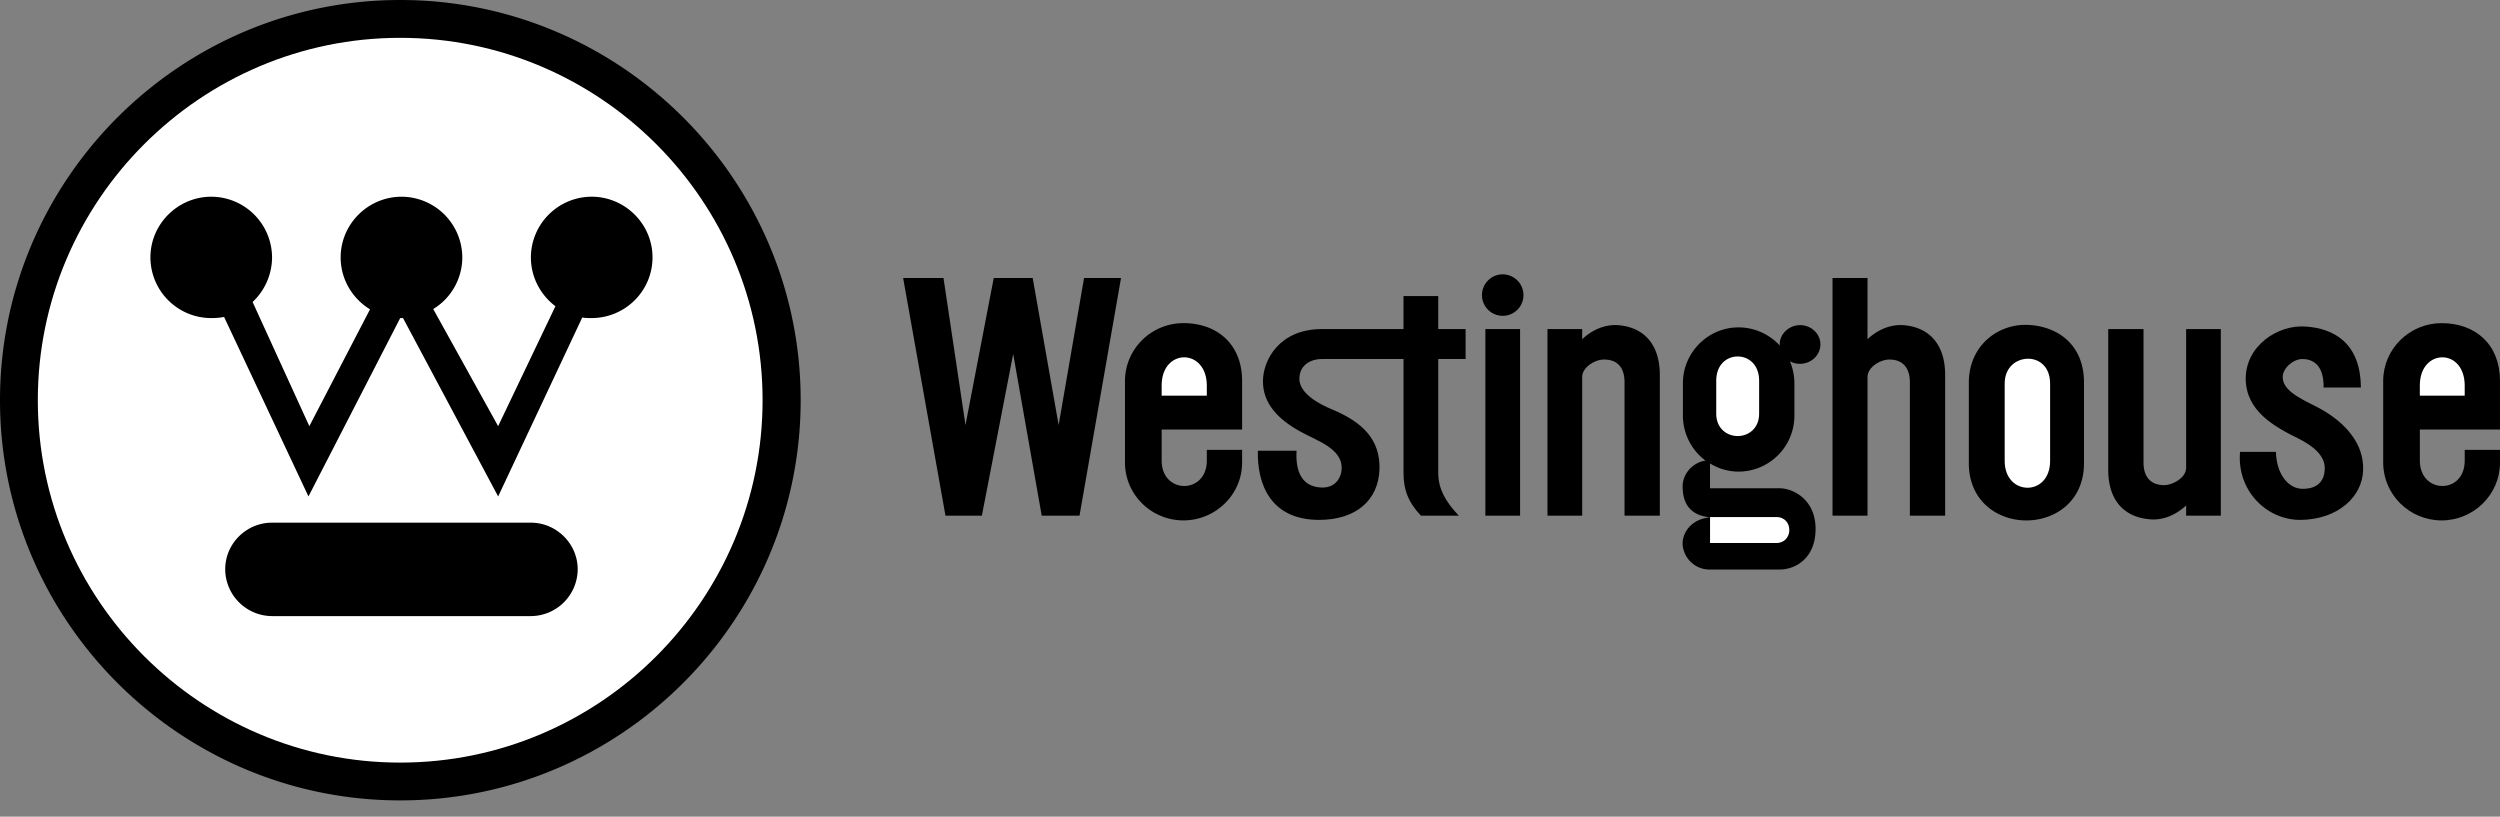
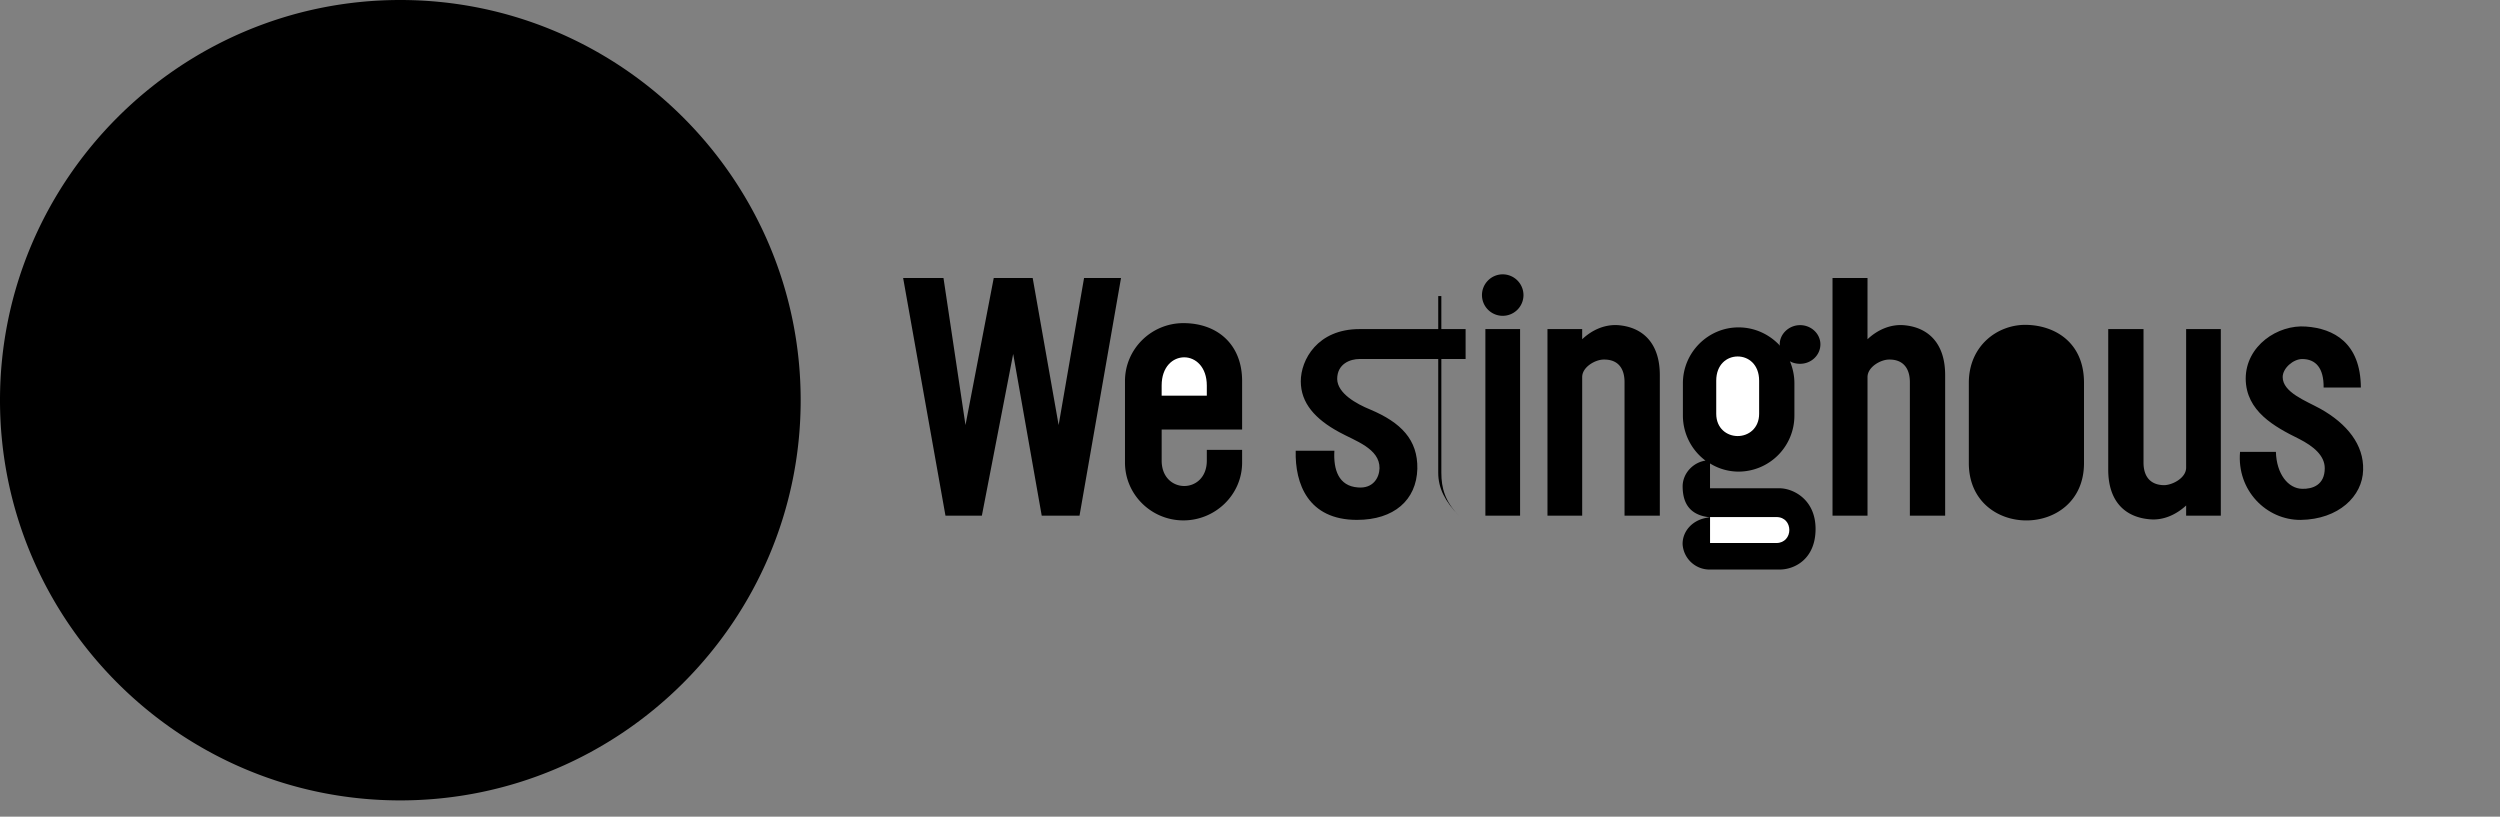
<svg xmlns="http://www.w3.org/2000/svg" width="150" height="49" fill="none">
  <rect width="100%" height="100%" fill="#808080" stroke="none" />
  <path fill="#000" fill-rule="evenodd" d="M108.003 19.508c.679 0 1.221.525 1.221 1.152 0 .643-.542 1.168-1.221 1.168-.22 0-.44-.051-.608-.153.168.407.269.847.269 1.321v1.947a3.358 3.358 0 0 1-3.352 3.354 3.255 3.255 0 0 1-1.711-.491v1.49h4.166c.812 0 2.167.66 2.167 2.439 0 1.778-1.22 2.438-2.167 2.438h-4.166a1.622 1.622 0 0 1-1.643-1.49c-.034-.745.542-1.543 1.643-1.644-1.355-.135-1.643-1.015-1.643-1.879.017-.797.661-1.423 1.371-1.523a3.382 3.382 0 0 1-1.355-2.694v-1.947c0-1.846 1.507-3.353 3.337-3.353.981 0 1.862.423 2.489 1.101 0-.017-.017-.051-.017-.085.001-.626.56-1.15 1.22-1.15zM24.013 0C37.253 0 48.04 10.787 48.04 24.012S37.253 48.024 24.012 48.024C10.786 48.024 0 37.237 0 24.012S10.786 0 24.012 0z" clip-rule="evenodd" />
-   <path fill="#fff" fill-rule="evenodd" d="M24.012 2.27c11.989 0 21.743 9.77 21.743 21.742 0 11.973-9.754 21.744-21.743 21.744-11.973 0-21.743-9.77-21.743-21.744 0-11.972 9.77-21.742 21.743-21.742z" clip-rule="evenodd" />
  <path fill="#000" fill-rule="evenodd" d="m13.445 19.016 5.063 10.77 5.504-10.702h.17l5.707 10.703 5.046-10.737c.186.034.373.034.558.034 2.015 0 3.658-1.626 3.658-3.641 0-1.998-1.643-3.641-3.658-3.641a3.657 3.657 0 0 0-3.64 3.64c0 1.203.593 2.27 1.473 2.93l-3.438 7.197-3.894-7.026a3.633 3.633 0 0 0 1.744-3.1 3.657 3.657 0 0 0-3.641-3.64c-2.015 0-3.658 1.643-3.658 3.64 0 1.322.711 2.473 1.761 3.117l-3.64 7.01-3.404-7.45a3.698 3.698 0 0 0 1.168-2.676 3.658 3.658 0 0 0-3.641-3.641c-2.015 0-3.658 1.643-3.658 3.64a3.65 3.65 0 0 0 3.658 3.642c.254 0 .508-.018.762-.069zm2.879 12.344h15.528c1.54 0 2.81 1.27 2.81 2.796a2.825 2.825 0 0 1-2.81 2.81H16.324a2.825 2.825 0 0 1-2.811-2.81c0-1.542 1.27-2.796 2.81-2.796zm58.202-4.367h-2.117v.644c0 1.014-.677 1.523-1.354 1.523s-1.355-.509-1.355-1.523v-1.864h4.827V22.86c0-2.202-1.49-3.472-3.523-3.472-1.93 0-3.505 1.558-3.505 3.472v4.894c0 1.914 1.575 3.47 3.505 3.47 1.915 0 3.523-1.54 3.523-3.47v-.761h-.001z" clip-rule="evenodd" />
  <path fill="#fff" fill-rule="evenodd" d="M72.409 23.741h-2.71v-.61c0-1.134.677-1.692 1.355-1.692.678 0 1.355.575 1.355 1.693v.61z" clip-rule="evenodd" />
-   <path fill="#000" fill-rule="evenodd" d="M149.999 26.993h-2.116v.644c0 1.015-.66 1.523-1.337 1.523-.679 0-1.355-.508-1.355-1.523v-1.864H150V22.86c0-2.201-1.474-3.471-3.505-3.471-1.931 0-3.504 1.557-3.504 3.47v4.896c0 1.913 1.574 3.47 3.504 3.47 1.913 0 3.505-1.54 3.505-3.47v-.762h-.001z" clip-rule="evenodd" />
-   <path fill="#fff" fill-rule="evenodd" d="M147.882 23.741h-2.692v-.61c0-1.134.677-1.692 1.355-1.692.677 0 1.337.575 1.337 1.693v.61z" clip-rule="evenodd" />
  <path fill="#000" fill-rule="evenodd" d="M89.123 19.745h2.082v11.194h-2.082V19.745zm5.807.61c.61-.576 1.372-.897 2.151-.846 1.507.118 2.508 1.1 2.508 2.996v8.434h-2.117v-8.01c0-.847-.407-1.372-1.254-1.355-.492 0-1.287.44-1.287 1.05v8.315h-2.083V19.745h2.083v.61zm17.12 0c.611-.576 1.372-.897 2.151-.846 1.507.118 2.508 1.1 2.508 2.996v8.434h-2.117v-8.01c0-.847-.423-1.372-1.254-1.355-.491 0-1.287.44-1.287 1.05v8.315h-2.1V16.681h2.1l-.001 3.674zm19.119 9.974c-.627.575-1.389.897-2.167.83-1.508-.12-2.508-1.084-2.508-2.98v-8.433h2.117v8.01c0 .847.423 1.354 1.253 1.354.509-.017 1.304-.44 1.304-1.05v-8.315h2.081v11.194h-2.081l.001-.61zM90.155 16.46a1.25 1.25 0 0 1 1.254 1.253 1.246 1.246 0 0 1-2.126.872 1.242 1.242 0 0 1-.004-1.754c.231-.235.546-.368.876-.371zm34.885 6.503v4.826c0 2.286-1.729 3.437-3.456 3.437-1.728 0-3.454-1.152-3.454-3.437v-4.826c0-2.219 1.726-3.505 3.454-3.471 1.727.033 3.456 1.066 3.456 3.47z" clip-rule="evenodd" />
-   <path fill="#fff" fill-rule="evenodd" d="M123.006 23.014v4.64c0 1.084-.677 1.61-1.354 1.61-.694 0-1.371-.543-1.371-1.61v-4.64c0-.965.677-1.473 1.371-1.49.677-.017 1.354.457 1.354 1.49z" clip-rule="evenodd" />
-   <path fill="#000" fill-rule="evenodd" d="M84.212 17.764h2.082v1.98h1.642v1.796h-1.642v6.824c0 .932.407 1.71 1.236 2.576h-2.27c-.829-.866-1.049-1.644-1.049-2.576V21.54h-4.91c-.559 0-1.34.288-1.34 1.202.018.864 1.153 1.491 1.983 1.83 1.845.778 2.86 1.811 2.826 3.555-.05 1.88-1.404 3.066-3.623 3.066-2.93 0-3.726-2.168-3.675-4.15h2.321c-.068 1.136.253 2.117 1.405 2.203.913.083 1.287-.577 1.303-1.152.017-1.186-1.474-1.644-2.422-2.168-1.44-.78-2.302-1.745-2.302-3.048 0-1.287.999-3.133 3.522-3.133h4.911v-1.981h.002zm-25.3 13.175h-2.184l-2.54-14.258h2.421l1.32 8.822 1.695-8.822h2.337l1.557 8.822 1.525-8.822h2.218l-2.49 14.258h-2.268l-1.712-9.703-1.879 9.703zm75.491-3.827h2.151c.035 1.32.729 2.2 1.576 2.217.61.018 1.355-.22 1.355-1.235 0-.762-.679-1.322-1.542-1.761-1.474-.727-3.183-1.659-3.201-3.606 0-1.981 1.931-3.268 3.624-3.133 1.644.118 3.269.965 3.286 3.658h-2.235c.017-1.169-.474-1.71-1.287-1.71-.525 0-1.169.542-1.169 1.084 0 .914 1.389 1.423 2.253 1.896 1.608.898 2.625 2.168 2.574 3.676-.034 1.575-1.473 2.964-3.743 2.997-2.067.015-3.846-1.781-3.642-4.083z" clip-rule="evenodd" />
+   <path fill="#000" fill-rule="evenodd" d="M84.212 17.764h2.082v1.98h1.642v1.796h-1.642v6.824c0 .932.407 1.71 1.236 2.576c-.829-.866-1.049-1.644-1.049-2.576V21.54h-4.91c-.559 0-1.34.288-1.34 1.202.018.864 1.153 1.491 1.983 1.83 1.845.778 2.86 1.811 2.826 3.555-.05 1.88-1.404 3.066-3.623 3.066-2.93 0-3.726-2.168-3.675-4.15h2.321c-.068 1.136.253 2.117 1.405 2.203.913.083 1.287-.577 1.303-1.152.017-1.186-1.474-1.644-2.422-2.168-1.44-.78-2.302-1.745-2.302-3.048 0-1.287.999-3.133 3.522-3.133h4.911v-1.981h.002zm-25.3 13.175h-2.184l-2.54-14.258h2.421l1.32 8.822 1.695-8.822h2.337l1.557 8.822 1.525-8.822h2.218l-2.49 14.258h-2.268l-1.712-9.703-1.879 9.703zm75.491-3.827h2.151c.035 1.32.729 2.2 1.576 2.217.61.018 1.355-.22 1.355-1.235 0-.762-.679-1.322-1.542-1.761-1.474-.727-3.183-1.659-3.201-3.606 0-1.981 1.931-3.268 3.624-3.133 1.644.118 3.269.965 3.286 3.658h-2.235c.017-1.169-.474-1.71-1.287-1.71-.525 0-1.169.542-1.169 1.084 0 .914 1.389 1.423 2.253 1.896 1.608.898 2.625 2.168 2.574 3.676-.034 1.575-1.473 2.964-3.743 2.997-2.067.015-3.846-1.781-3.642-4.083z" clip-rule="evenodd" />
  <path fill="#fff" fill-rule="evenodd" d="M102.603 31.023h3.979c.524 0 .778.39.778.778 0 .39-.27.78-.778.78h-3.979v-1.558zm2.945-8.18v1.982c0 .881-.644 1.338-1.287 1.338-.644 0-1.287-.457-1.287-1.338v-1.981c0-.982.643-1.456 1.287-1.456.643 0 1.287.474 1.287 1.456z" clip-rule="evenodd" />
</svg>